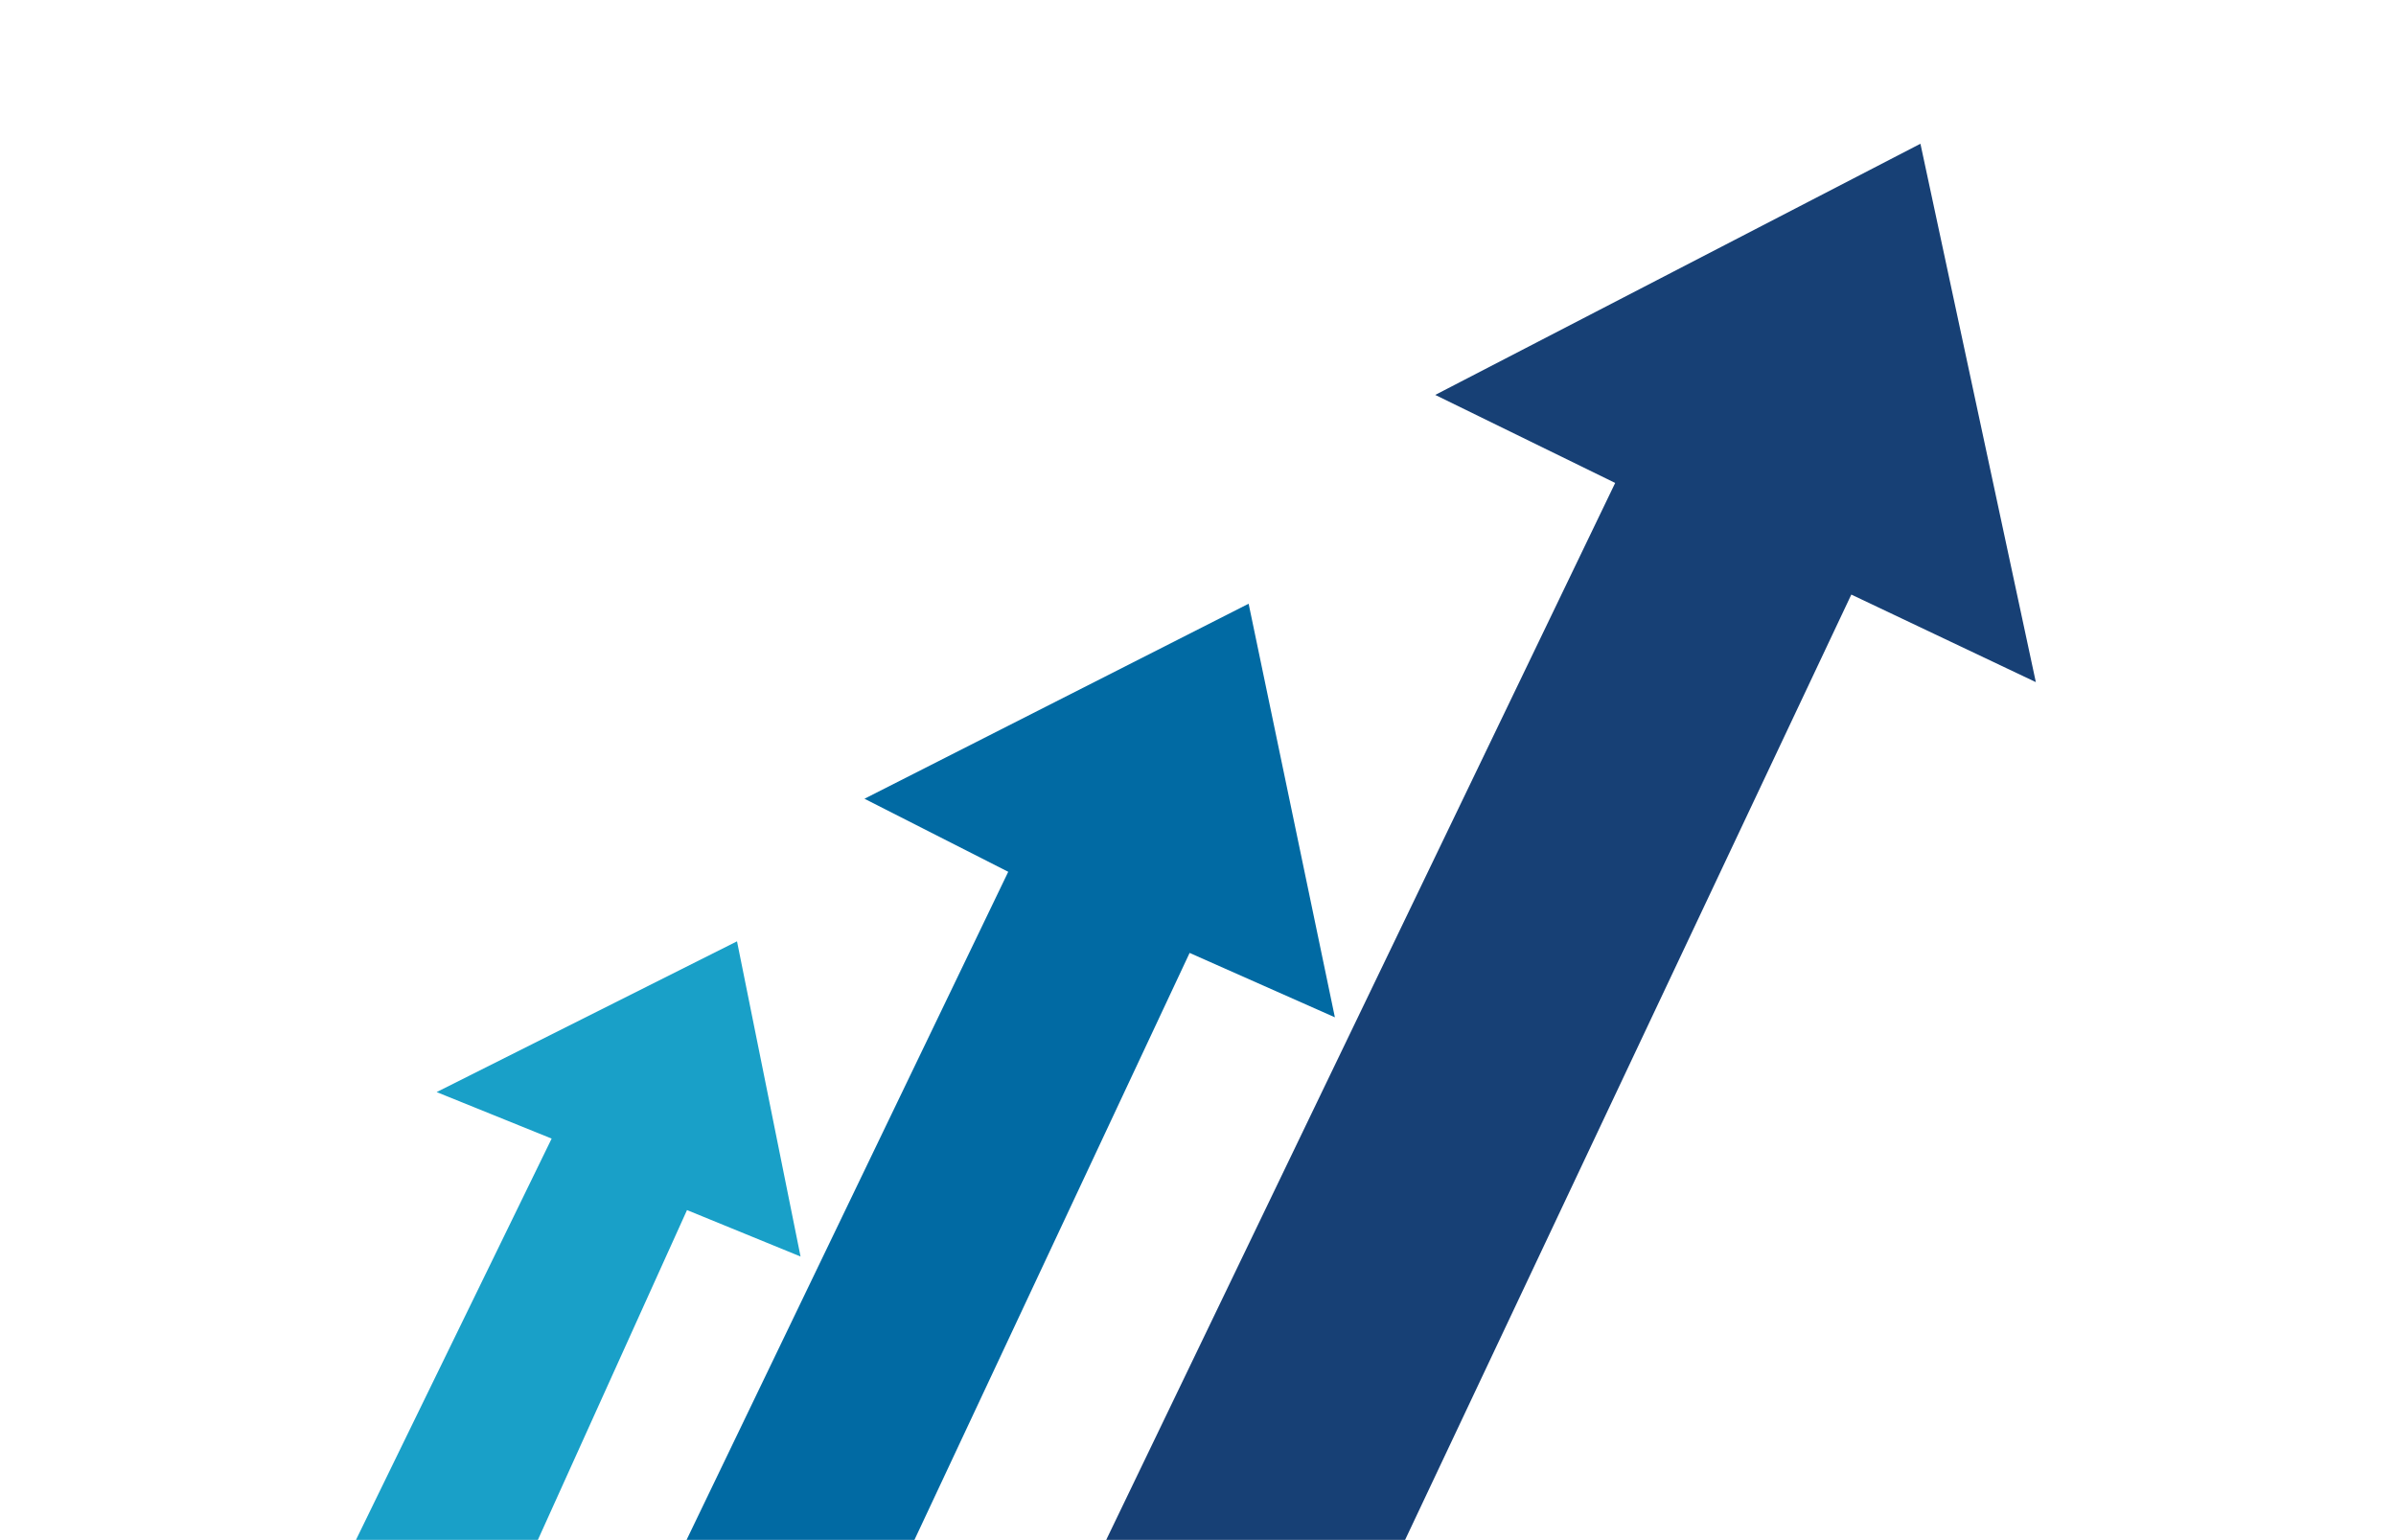
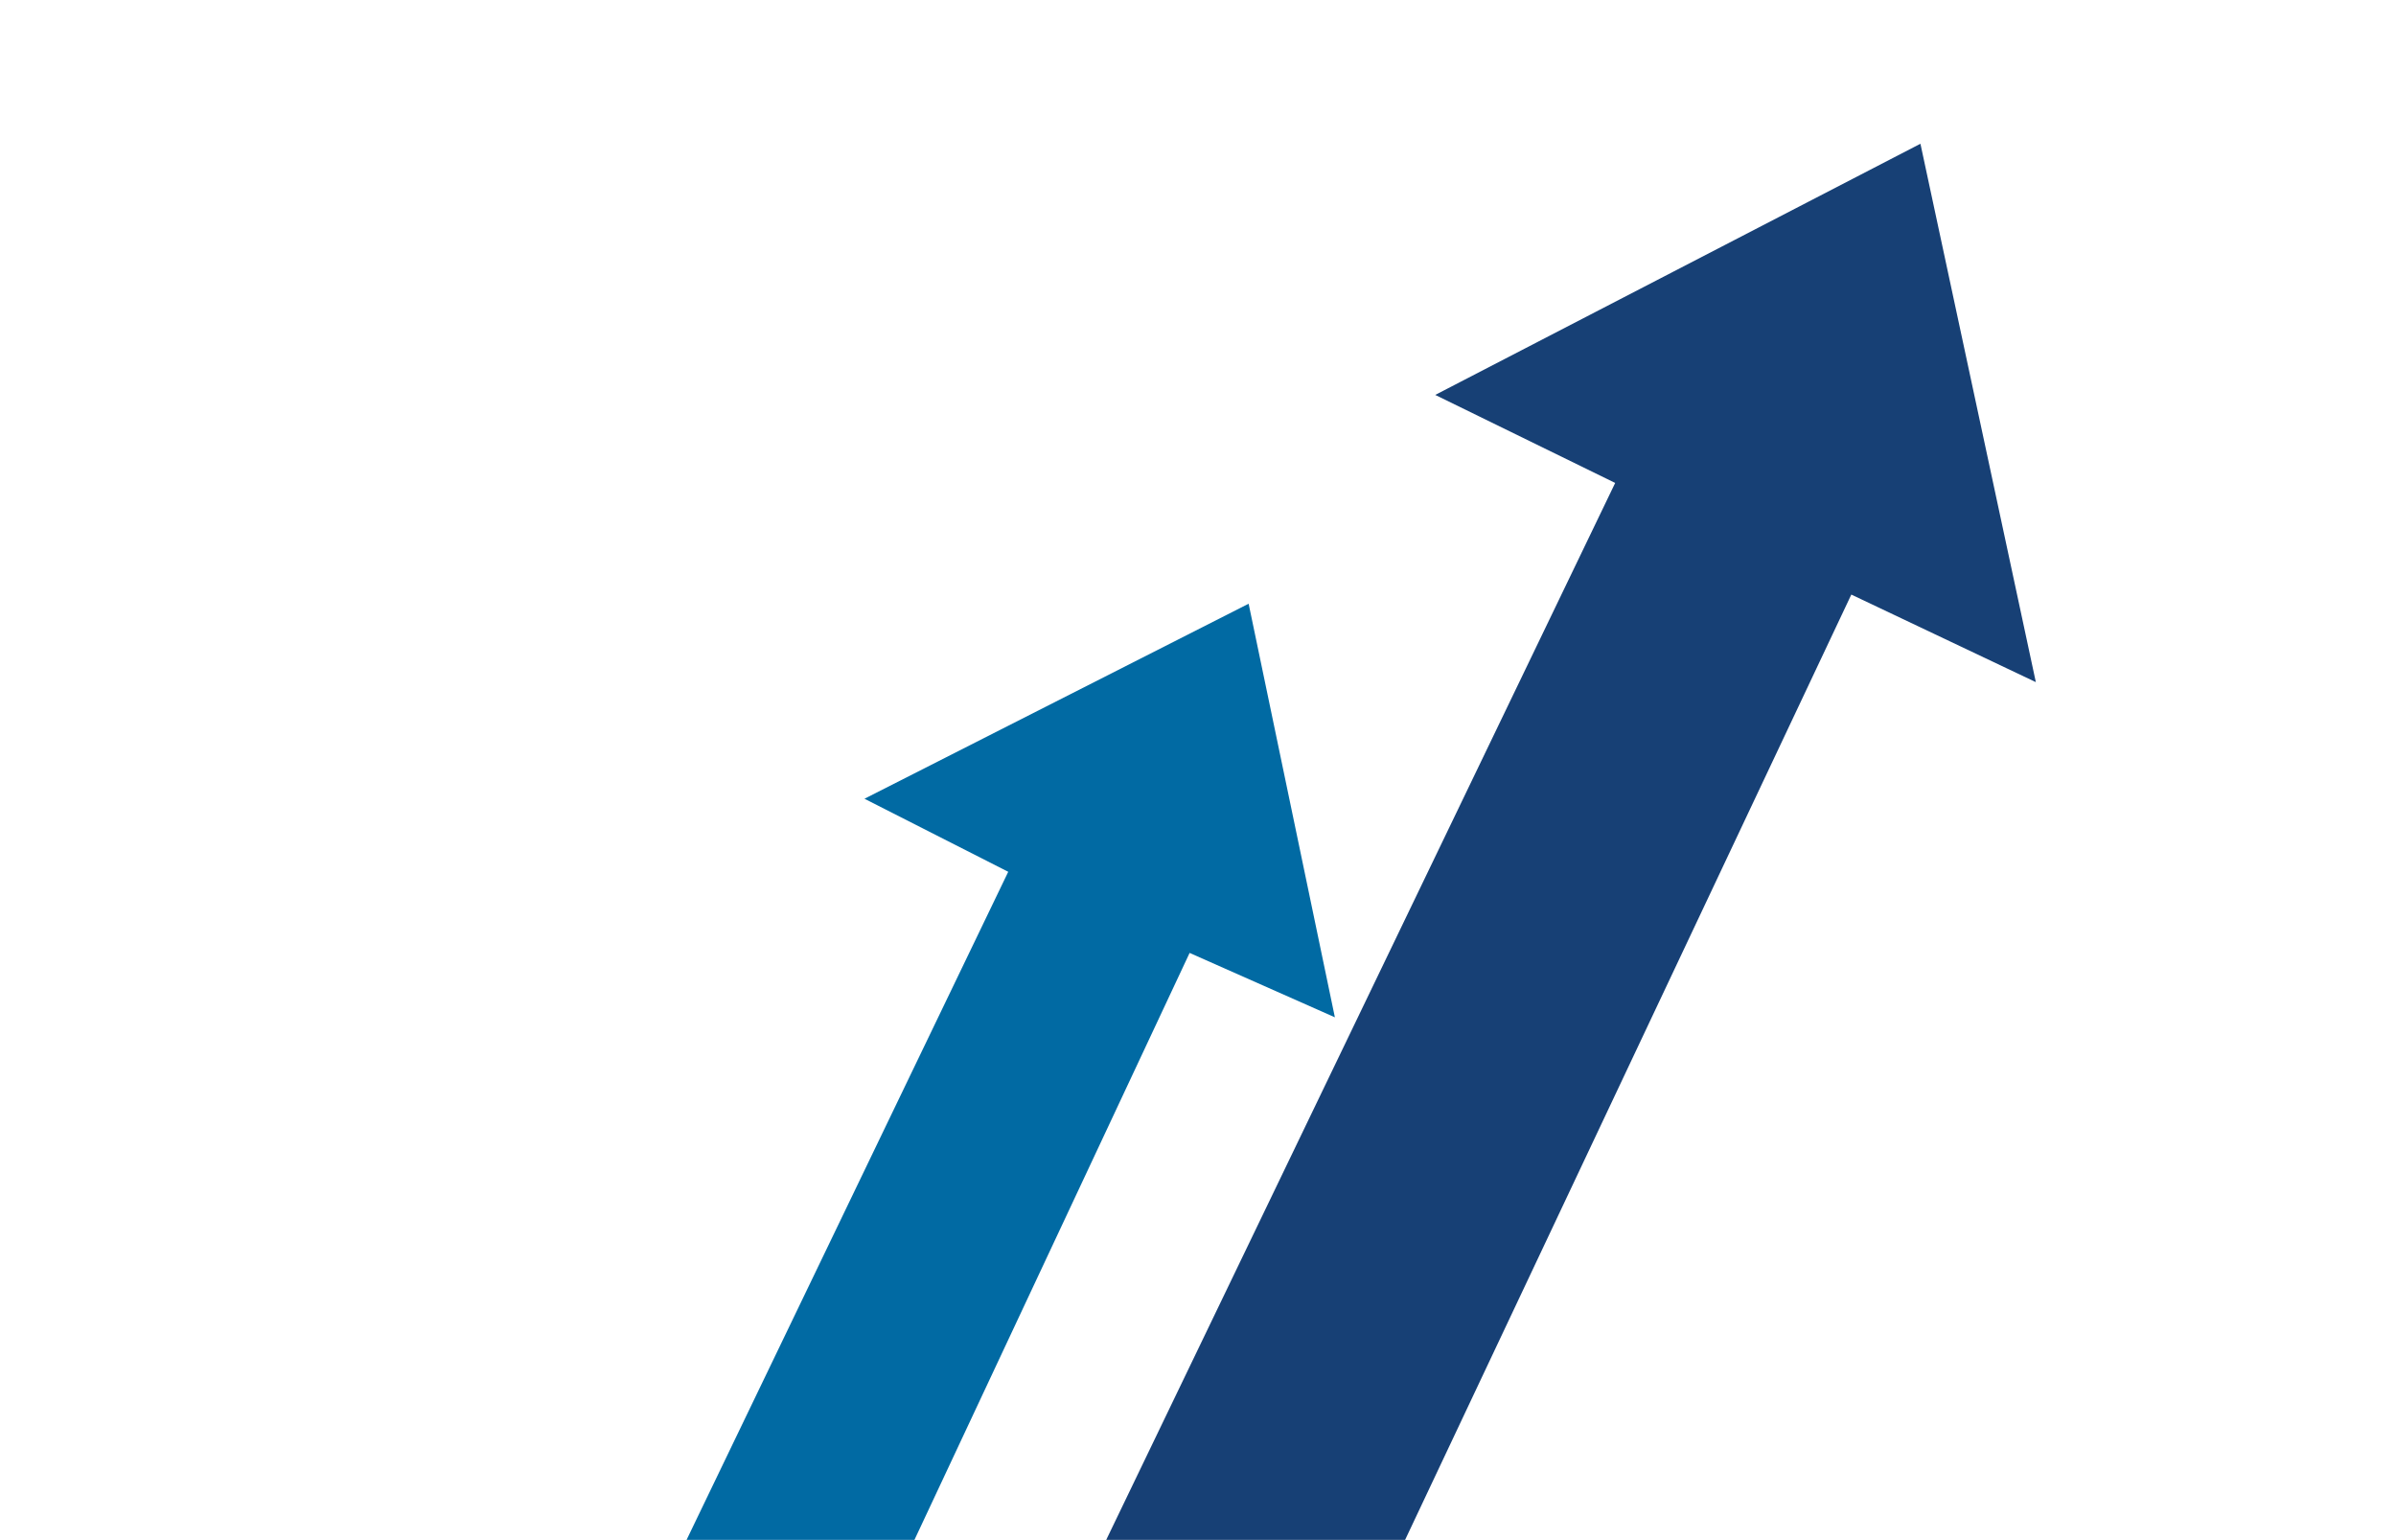
<svg xmlns="http://www.w3.org/2000/svg" width="350" height="225" viewBox="0 0 350 225">
  <defs>
    <clipPath id="clip-icon-arrows">
      <rect width="350" height="225" />
    </clipPath>
  </defs>
  <g id="icon-arrows" clip-path="url(#clip-icon-arrows)">
    <g id="bg-img-arrows" transform="translate(-1159.412 -2630.968)">
      <path id="Path_1" data-name="Path 1" d="M4448.325,2526.979h-43.66l74.348-154.408-26.284-12.861,70.874-36.693,16.858,78.652-26.954-12.791Z" transform="translate(-3083.661 328.951)" fill="#174075" />
      <path id="Path_2" data-name="Path 2" d="M4395.757,2506.036h-33.288l46.988-97.6-21-10.673,56.116-28.491,12.6,60.422-21.221-9.407Z" transform="translate(-3102.766 349.894)" fill="#016aa3" />
-       <path id="Path_3" data-name="Path 3" d="M4355.8,2490.663h-26.572l28.583-58.625-16.8-6.793,43.877-22.025,9.282,46.047-16.586-6.785Z" transform="translate(-3117.816 365.267)" fill="#19a0c8" />
    </g>
  </g>
</svg>